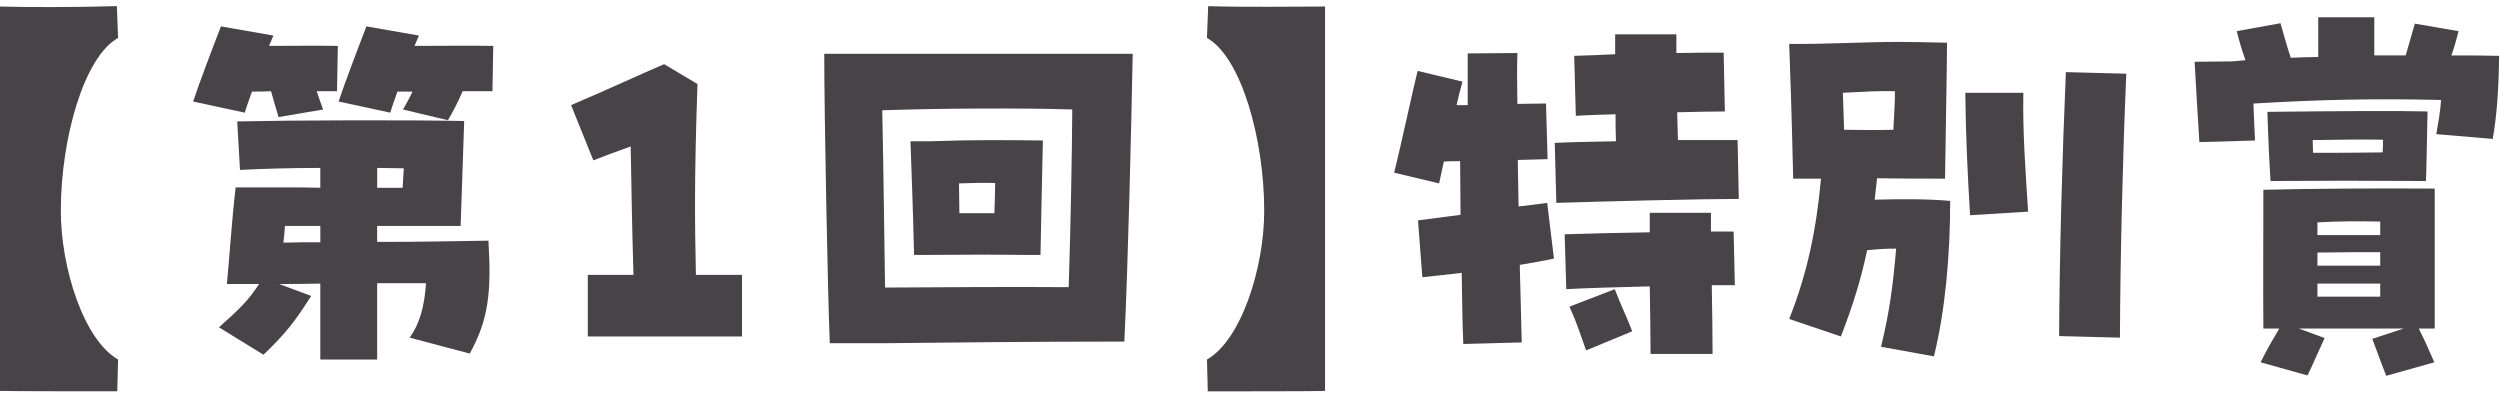
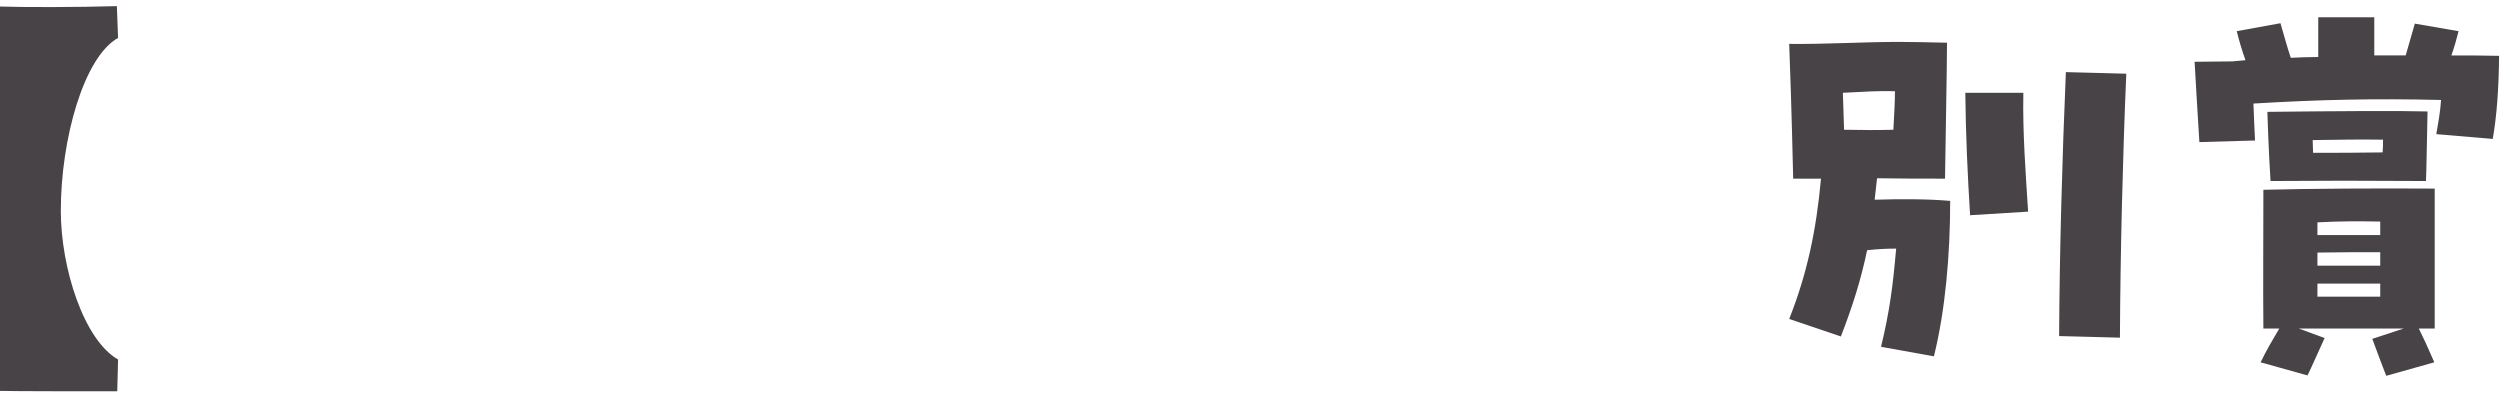
<svg xmlns="http://www.w3.org/2000/svg" id="Layer_2" data-name="Layer 2" width="195" height="31" viewBox="0 0 195 31">
  <g id="_デザイン" data-name="デザイン">
    <g>
      <g>
        <path d="m0,30.491V.509c1.768.062,6.077.062,9.116-.031l.093,2.48c-2.667,1.488-4.465,7.875-4.465,13.487,0,4.465,1.798,10.077,4.465,11.596l-.062,2.48c-1.892,0-8.186,0-9.147-.031Z" style="fill: #474347;" />
-         <path d="m21.141,7.113c-.496.031-.992.031-1.488.031-.218.62-.435,1.209-.559,1.644l-4.03-.868c.402-1.24,1.52-4.186,2.17-5.86l4.093.713-.341.807c1.829,0,3.658-.031,5.364,0l-.062,3.534h-1.581c.155.465.311.961.496,1.427l-3.473.589c-.217-.713-.403-1.333-.589-2.016Zm3.845,15.007c-1.086.031-2.171.031-3.225.031l2.512.93c-1.271,1.984-1.861,2.791-3.721,4.589l-3.473-2.139c1.705-1.52,2.294-2.108,3.131-3.38h-2.512c.218-2.232.342-4.558.683-7.534h4.124c.898,0,1.705,0,2.48.031v-1.55c-2.264,0-4.496.062-6.264.155l-.217-3.783c4.496-.093,13.239-.124,17.704-.031l-.278,8.186h-6.512v1.24c1.581,0,3.162,0,4.713-.031l3.969-.062c.248,4.155-.031,6.201-1.457,8.806l-4.682-1.24c.806-1.147,1.146-2.48,1.271-4.248h-3.813v5.953h-4.434v-5.922Zm0-3.225v-1.271h-2.76c-.031.434-.062.868-.124,1.302.992-.031,1.953-.031,2.884-.031Zm6.449-10.355c.279-.496.527-.931.744-1.396h-1.179c-.217.62-.434,1.209-.558,1.644l-4.031-.868c.403-1.24,1.52-4.186,2.171-5.86l4.093.713-.342.807c2.14,0,4.403-.031,6.14,0l-.062,3.534h-2.326c-.341.807-.744,1.582-1.146,2.264l-3.504-.837Zm-.031,6.108l.093-1.519c-.651,0-1.364-.031-2.077-.031v1.55h1.984Z" style="fill: #474347;" />
-         <path d="m45.847,21.438h3.565c-.124-3.969-.155-6.791-.218-10.015-1.146.403-1.953.713-2.914,1.085l-1.736-4.31c3.132-1.333,5.302-2.356,7.256-3.194l2.604,1.551c-.248,7.193-.217,10.604-.123,14.883h3.596v4.806h-12.029v-4.806Z" style="fill: #474347;" />
-         <path d="m64.291,4.198h24.061c-.124,6.108-.341,15.751-.651,22.448h-1.085c-5.736,0-12.03.062-17.519.124h-4.372c-.155-3.504-.434-17.859-.434-22.572Zm19.068,18.2c.155-4.837.248-9.86.279-13.859-4-.124-10.232-.093-14.821.062.094,4.558.155,9.767.217,13.829,4.651-.031,10.047-.062,14.325-.031Zm-12.341-11.379h1.52c3.659-.124,5.674-.093,8.806-.062-.03,1.488-.155,6.945-.186,8.93h-.931c-2.604-.031-5.115-.031-8.558,0h-.372c-.093-4-.217-6.914-.279-8.867Zm6.543,5.612c.031-.899.062-1.706.062-2.356-.992-.031-1.829,0-2.821.031l.031,2.326h2.729Z" style="fill: #474347;" />
-         <path d="m94.144,28.042c2.666-1.519,4.465-7.131,4.465-11.596,0-5.612-1.799-11.999-4.465-13.487l.093-2.48c2.573.093,6.884.031,9.116.031v29.983c-.961.031-7.256.031-9.146.031l-.062-2.48Z" style="fill: #474347;" />
-         <path d="m110.605,17.19c.961-.124,2.108-.279,3.317-.434,0-1.395-.031-2.822-.031-4.186-.465,0-.898,0-1.271.031-.123.558-.248,1.116-.371,1.705l-3.504-.837c.589-2.388,1.457-6.449,1.829-7.938l3.504.837c-.187.651-.341,1.24-.466,1.83h.869v-4.031l3.875-.031c-.031.961-.031,2.356,0,3.969.713,0,1.457-.031,2.232-.031l.124,4.341c-.744.031-1.519.031-2.325.062.031,1.178.031,2.418.062,3.628.806-.093,1.581-.187,2.232-.279l.526,4.341c-.837.186-1.736.341-2.666.496.062,2.48.124,4.62.155,6.046l-4.559.124c-.062-1.364-.093-3.317-.124-5.55-1.085.124-2.14.248-3.069.341l-.341-4.434Zm10.666-6.046c1.333-.062,3.007-.093,4.774-.124-.031-.713-.031-1.427-.031-2.108-1.115.031-2.17.062-3.1.124l-.125-4.682c1.055-.031,2.109-.062,3.194-.124v-1.55h4.774v1.457c1.364-.031,2.636-.031,3.689-.031l.094,4.589c-.992,0-2.295.031-3.721.062.031.713.031,1.457.062,2.17h4.651l.093,4.589c-2.79,0-10.418.186-14.231.31l-.124-4.682Zm.774,7.131c2.047-.062,4.403-.124,6.636-.155v-1.519h4.774v1.457h1.768l.094,4.186h-1.799c.031,1.923.062,3.845.062,5.364h-4.838c0-1.52-.03-3.411-.062-5.271-2.388.062-4.837.124-6.511.217l-.125-4.279Zm.373,5.644l3.534-1.364c.496,1.302.868,2.015,1.364,3.286l-3.597,1.488c-.527-1.457-.744-2.201-1.302-3.41Z" style="fill: #474347;" />
        <path d="m146.722,27.05c.682-2.822.93-4.806,1.178-7.659-.682,0-1.364.031-2.264.124-.496,2.356-1.116,4.31-2.046,6.729l-4.031-1.364c1.396-3.535,2.108-6.883,2.48-10.945h-2.17c-.124-5.364-.248-8.898-.311-10.511,2.884.031,5.829-.155,8.526-.155,1.117,0,2.232.031,3.783.062,0,1.829-.124,8.154-.155,10.604-1.767,0-3.534,0-5.302-.031l-.186,1.674c2.046-.062,4.154-.062,5.891.093,0,4.124-.372,8.527-1.271,12.124l-4.123-.744Zm.961-16.929c.062-1.147.124-2.17.124-3.008-1.396-.031-2.202.031-4.062.124l.093,2.884c1.612.031,2.604.031,3.845,0Zm5.611-2.884h4.527c-.062,3.132.186,6.325.372,9.271l-4.526.279c-.187-3.007-.342-6.325-.373-9.55Zm7.318,18.976c.03-6.511.248-14.107.526-20.588l4.713.124c-.278,6.449-.465,14.046-.496,20.588l-4.743-.124Z" style="fill: #474347;" />
        <path d="m171.18,4.819l2.946-.031,1.022-.093c-.31-.868-.496-1.52-.682-2.264l3.41-.62c.311,1.054.527,1.892.807,2.697.682-.031,1.396-.062,2.14-.062V1.346h4.371v2.977h2.449l.714-2.48,3.41.589c-.155.62-.31,1.178-.558,1.892,1.271,0,2.512,0,3.721.031-.031,2.667-.187,4.713-.496,6.48l-4.403-.372c.155-.899.311-1.736.372-2.666-5.178-.124-9.457-.031-14.635.279.031,1.085.094,2.139.124,2.883l-4.341.124c-.124-1.798-.279-4.744-.372-6.263Zm13.86,21.611l2.449-.806h-8.186l2.016.744c-.466.992-.962,2.17-1.334,2.915l-3.658-1.023c.496-1.023.93-1.736,1.457-2.636h-1.24c-.031-2.884,0-7.441,0-10.821,3.752-.093,8.774-.124,13.363-.093v10.914h-1.24c.372.744.713,1.488,1.209,2.636l-3.751,1.054c-.341-.868-.683-1.798-1.085-2.883Zm-8.186-17.705c5.426-.062,10.324-.093,12.495-.031-.031,1.116-.093,5.147-.124,5.426-4.899-.031-8-.031-12.123,0-.155-2.45-.218-4.62-.248-5.396Zm8.991,3.163c.031-.341.031-.683.031-.992-1.644-.031-3.473,0-5.488.031,0,.31.031.651.031.992,1.798,0,3.565,0,5.426-.031Zm-.187,6.449v-1.055c-1.798-.031-3.131-.031-4.898.062v.992h4.898Zm0,2.387v-1.054c-1.519,0-3.225,0-4.898.031v1.023h4.898Zm0,2.418v-1.023h-4.898v1.023h4.898Z" style="fill: #474347;" />
      </g>
      <rect width="195" height="31" style="fill: none;" />
    </g>
  </g>
</svg>